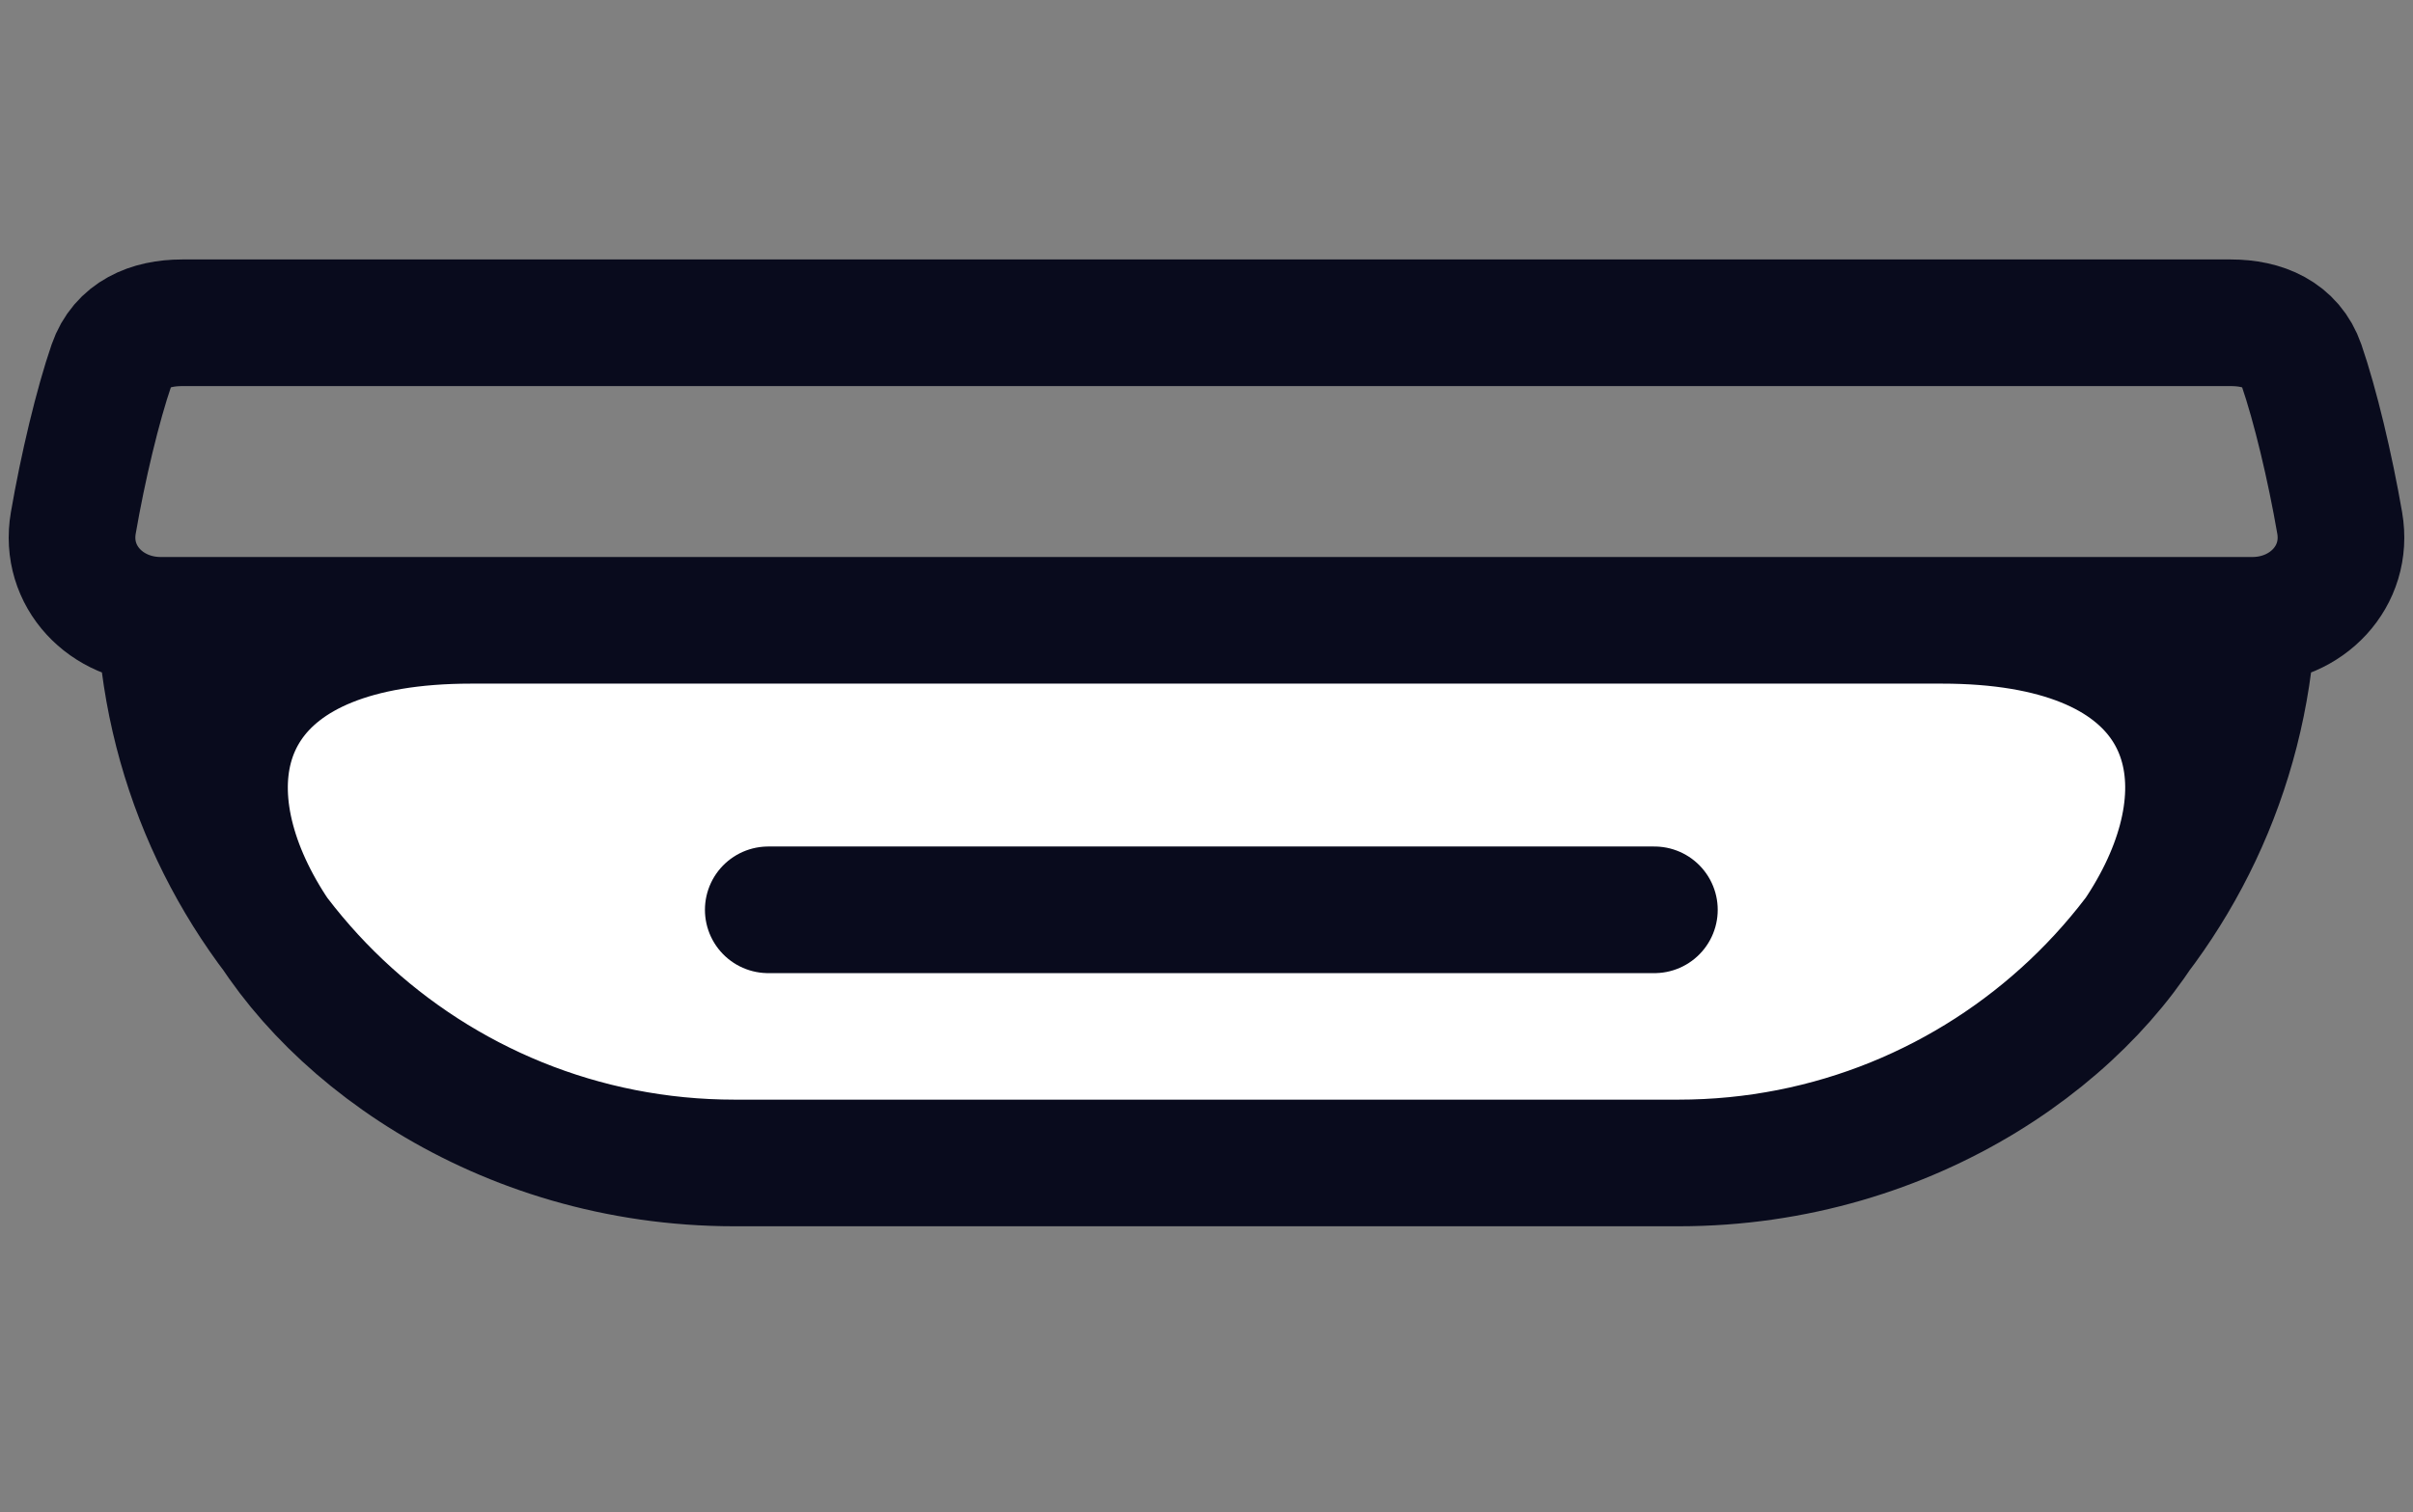
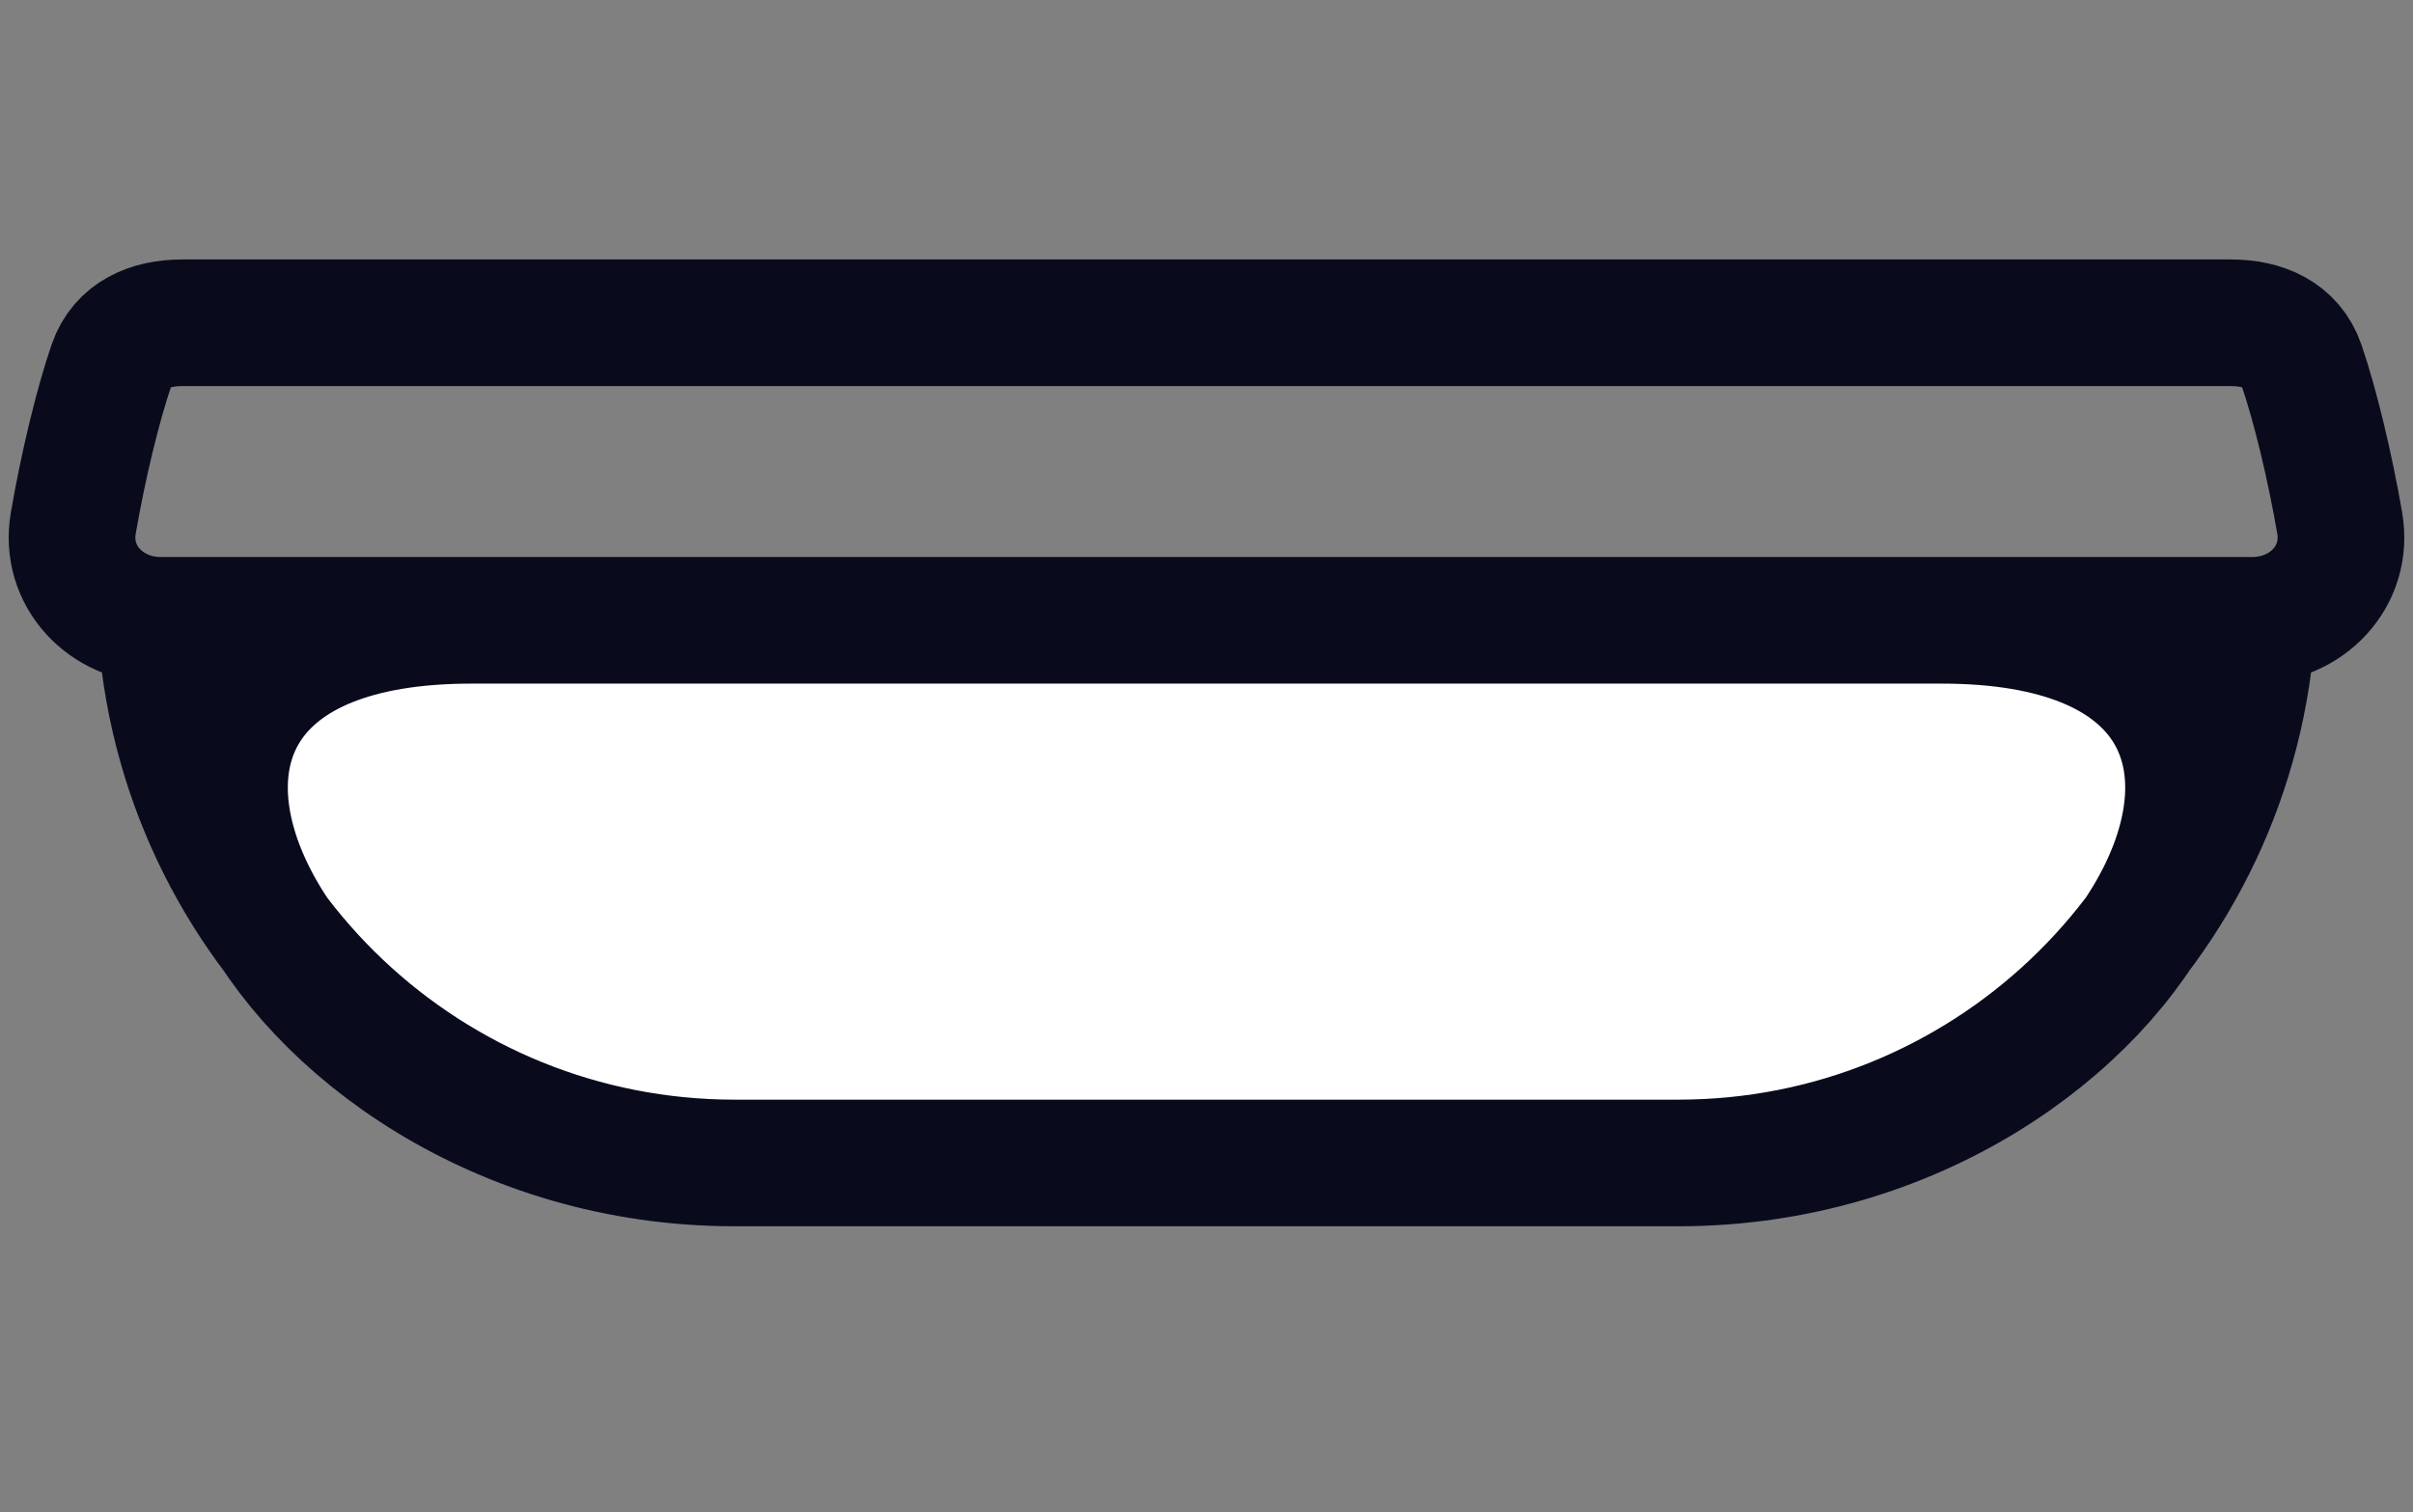
<svg xmlns="http://www.w3.org/2000/svg" width="67" height="42" viewBox="0 0 67 42" fill="none">
  <rect x="0" y="0" width="67" height="42" fill="#808080" stroke="none" />
  <path d="M33.642 17.229H53.92C66.948 17.229 59.633 32.301 46.605 32.301H33.642H33.358H20.395C7.367 32.301 0.053 17.229 13.081 17.229H33.531H33.642Z" fill="white" />
  <path d="M33.531 8.965H61.942C62.834 8.965 63.612 9.296 63.903 10.139C64.286 11.25 64.696 12.969 64.965 14.527C65.221 16.008 64.045 17.229 62.541 17.229M62.541 17.229H33.531M62.541 17.229C62.069 25.686 55.074 32.301 46.605 32.301M33.531 17.229H33.642M33.531 17.229H13.081C0.053 17.229 7.367 32.301 20.395 32.301M33.358 32.301H46.605M33.358 32.301H33.642M33.358 32.301H20.395M46.605 32.301H33.642M46.605 32.301C59.633 32.301 66.948 17.229 53.92 17.229H33.642M33.642 8.965H5.058C4.165 8.965 3.388 9.296 3.097 10.139C2.714 11.25 2.304 12.969 2.035 14.527C1.779 16.008 2.955 17.229 4.459 17.229M4.459 17.229H33.642M4.459 17.229C4.931 25.686 11.926 32.301 20.395 32.301M33.642 32.301H20.395" stroke="#090B1D" stroke-width="3.517" stroke-linejoin="round" />
-   <path d="M21.332 25.27H45.936" stroke="#090B1D" stroke-width="3.517" stroke-linecap="round" stroke-linejoin="round" />
</svg>